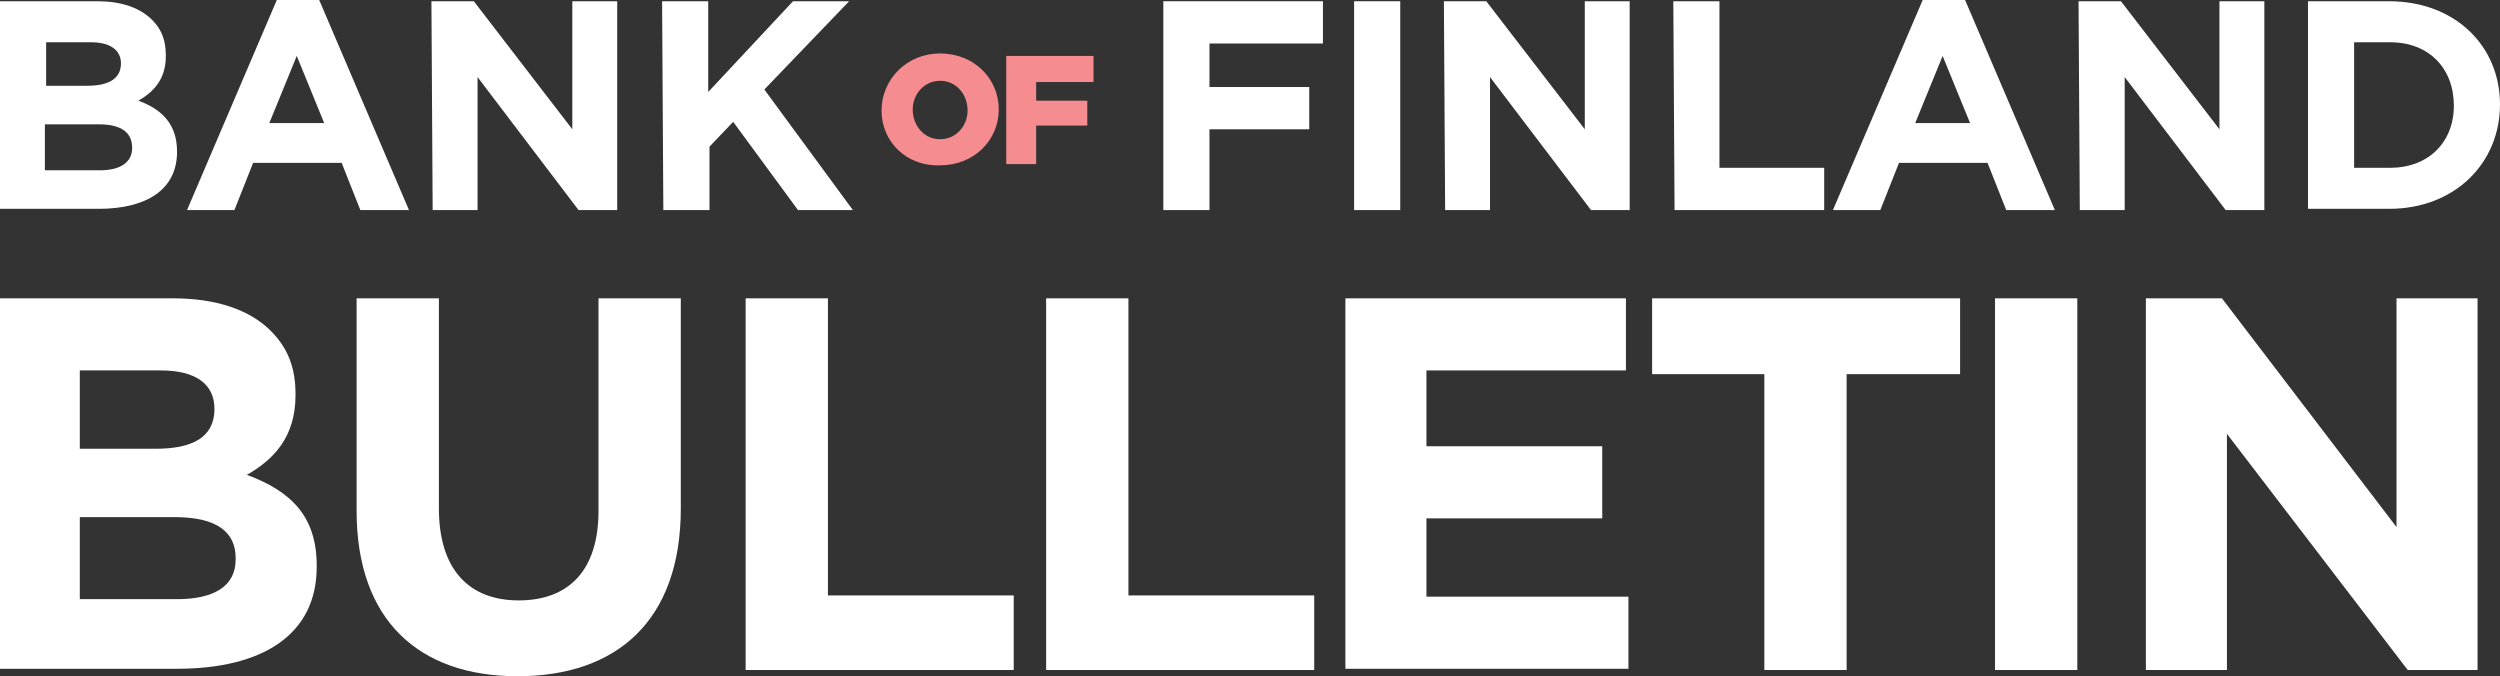
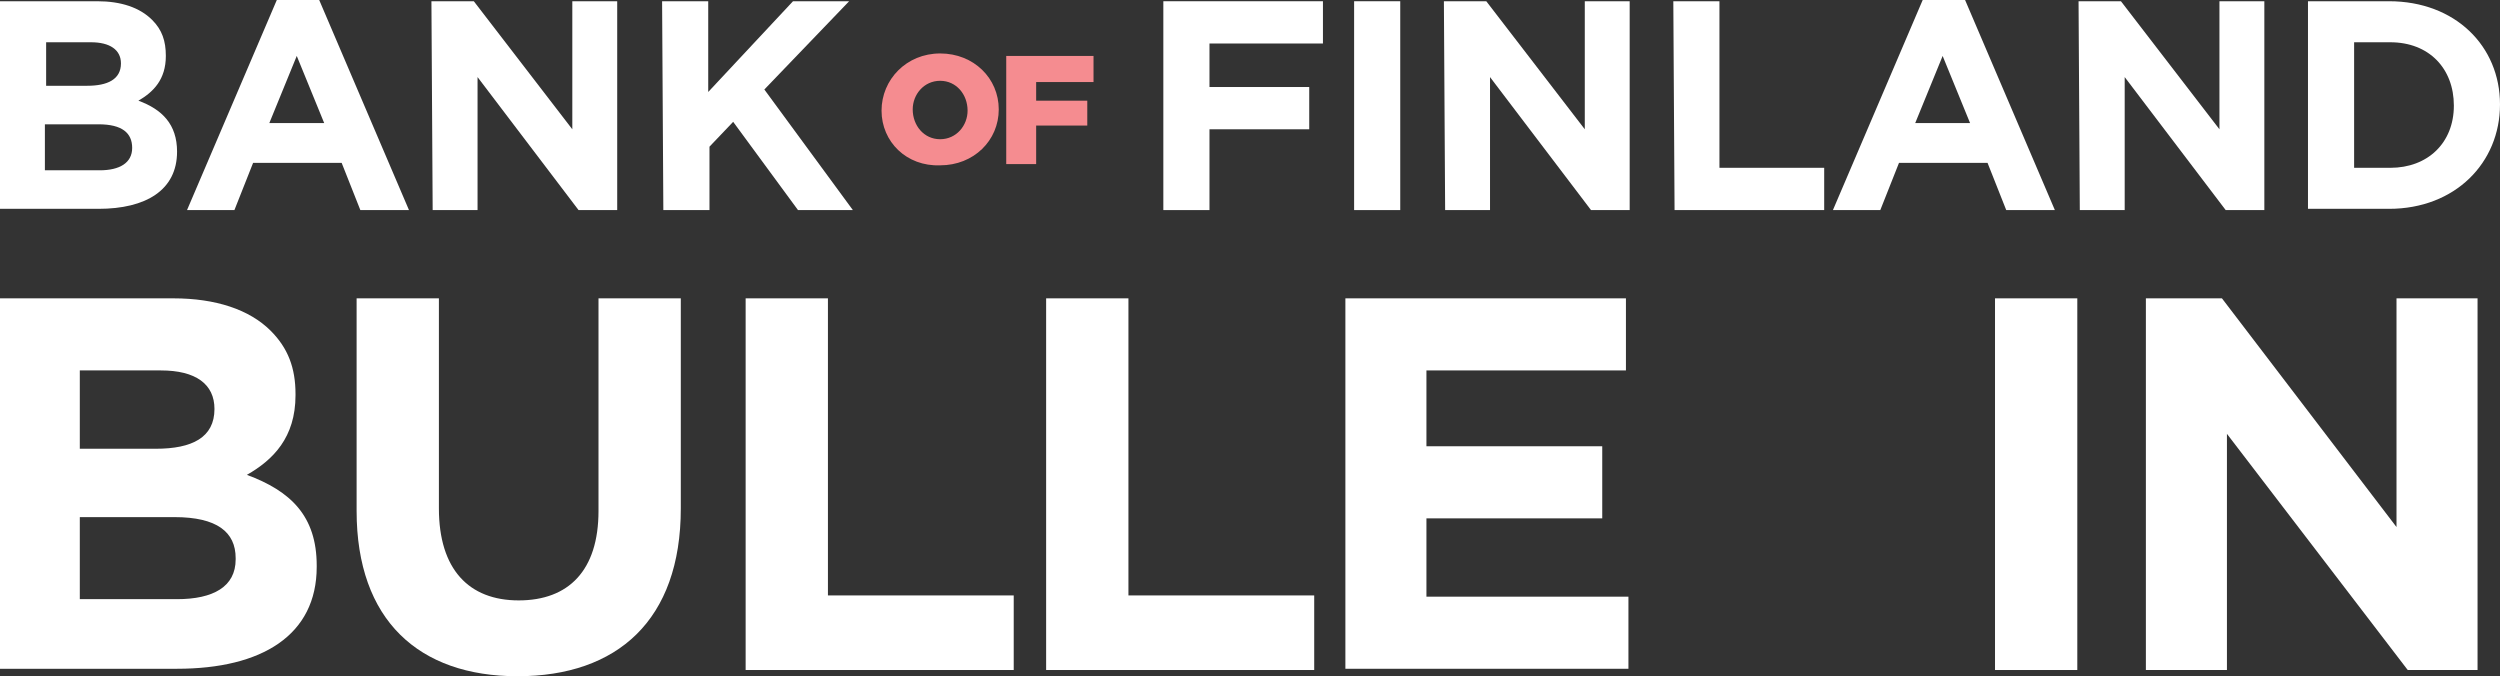
<svg xmlns="http://www.w3.org/2000/svg" width="244" height="66" viewBox="0 0 244 66" fill="none">
  <rect x="0" y="0" width="244" height="66" fill="#333333" stroke="none" />
  <g clip-path="url(#clip0)">
    <path d="M-8.33092e-06 0.121H9.492C11.805 0.121 13.63 0.728 14.847 1.941C15.82 2.912 16.186 4.004 16.186 5.46C16.186 7.765 14.969 8.978 13.508 9.827C15.82 10.677 17.281 12.132 17.281 14.802C17.281 18.562 14.238 20.382 9.614 20.382H-0.122L-8.33092e-06 0.121ZM11.805 6.188C11.805 4.853 10.709 4.125 8.884 4.125H4.503V8.371H8.519C10.466 8.371 11.805 7.765 11.805 6.188ZM9.614 12.132H4.381V16.621H9.736C11.683 16.621 12.9 15.893 12.9 14.438C12.9 12.982 11.926 12.132 9.614 12.132Z" fill="#FFFFFF" />
    <path d="M27.017 0H31.154L39.916 20.504H35.17L33.345 15.893H24.704L22.879 20.504H18.254L27.017 0ZM31.641 12.011L28.964 5.46L26.286 12.011H31.641Z" fill="#FFFFFF" />
    <path d="M42.107 0.121H46.244L55.858 12.618V0.121H60.239V20.504H56.467L46.609 7.522V20.504H42.228L42.107 0.121Z" fill="#FFFFFF" />
    <path d="M64.621 0.121H69.123V8.978L77.398 0.121H82.875L74.6 8.735L83.24 20.504H77.885L71.557 11.89L69.245 14.316V20.504H64.742L64.621 0.121Z" fill="#FFFFFF" />
    <path d="M113.542 0.121H129.119V4.246H118.045V8.493H127.781V12.618H118.045V20.504H113.542V0.121Z" fill="#FFFFFF" />
    <path d="M132.162 0.121H136.664V20.504H132.162V0.121Z" fill="#FFFFFF" />
    <path d="M140.924 0.121H145.061L154.675 12.618V0.121H159.056V20.504H155.284L145.426 7.522V20.504H141.045L140.924 0.121Z" fill="#FFFFFF" />
    <path d="M163.316 0.121H167.818V16.379H178.041V20.504H163.437L163.316 0.121Z" fill="#FFFFFF" />
    <path d="M187.655 0H191.792L200.555 20.504H195.808L193.983 15.893H185.343L183.517 20.504H178.893L187.655 0ZM192.279 12.011L189.602 5.46L186.925 12.011H192.279Z" fill="#FFFFFF" />
    <path d="M202.867 0.121H207.004L216.618 12.618V0.121H221V20.504H217.227L207.37 7.522V20.504H202.989L202.867 0.121Z" fill="#FFFFFF" />
    <path d="M225.259 0.121H233.169C239.619 0.121 244 4.489 244 10.191C244 15.893 239.619 20.382 233.169 20.382H225.259V0.121ZM229.762 4.125V16.379H233.291C236.942 16.379 239.497 13.952 239.497 10.312C239.497 6.673 237.063 4.125 233.291 4.125H229.762V4.125Z" fill="#FFFFFF" />
    <path d="M86.039 10.798C86.039 7.765 88.473 5.217 91.759 5.217C95.044 5.217 97.478 7.644 97.478 10.677C97.478 13.71 95.044 16.136 91.759 16.136C88.473 16.258 86.039 13.831 86.039 10.798ZM94.436 10.798C94.436 9.221 93.341 7.886 91.759 7.886C90.177 7.886 89.081 9.221 89.081 10.677C89.081 12.254 90.177 13.588 91.759 13.588C93.341 13.588 94.436 12.254 94.436 10.798Z" fill="#F58C90" />
    <path d="M98.209 5.46H106.727V8.008H101.129V9.827H106.119V12.254H101.129V16.015H98.209V5.46Z" fill="#F58C90" />
    <path d="M0 29.118H16.916C21.053 29.118 24.339 30.21 26.408 32.272C28.112 33.971 28.842 35.912 28.842 38.46V38.581C28.842 42.706 26.651 44.89 24.096 46.346C28.355 47.923 30.911 50.349 30.911 55.202V55.324C30.911 61.996 25.556 65.272 17.281 65.272H0V29.118ZM20.932 39.916C20.932 37.489 19.106 36.154 15.699 36.154H7.789V43.798H15.212C18.741 43.798 20.932 42.706 20.932 39.916ZM17.037 50.471H7.789V58.478H17.281C20.81 58.478 23 57.265 23 54.596V54.474C23 51.926 21.175 50.471 17.037 50.471Z" fill="#FFFFFF" />
    <path d="M34.805 49.864V29.118H42.837V49.621C42.837 55.566 45.758 58.599 50.625 58.599C55.493 58.599 58.414 55.688 58.414 49.864V29.118H66.446V49.621C66.446 60.541 60.239 66 50.504 66C40.89 66 34.805 60.541 34.805 49.864Z" fill="#FFFFFF" />
    <path d="M72.774 29.118H80.806V58.114H98.939V65.393H72.774V29.118Z" fill="#FFFFFF" />
    <path d="M102.103 29.118H110.135V58.114H128.267V65.393H102.103V29.118Z" fill="#FFFFFF" />
    <path d="M131.31 29.118H158.691V36.154H139.22V43.555H156.379V50.592H139.22V58.235H158.935V65.272H131.31V29.118V29.118Z" fill="#FFFFFF" />
-     <path d="M172.321 36.518H161.247V29.118H191.306V36.518H180.231V65.393H172.199V36.518H172.321Z" fill="#FFFFFF" />
    <path d="M194.713 29.118H202.745V65.393H194.713V29.118Z" fill="#FFFFFF" />
    <path d="M209.438 29.118H216.862L233.899 51.441V29.118H241.809V65.393H234.994L217.349 42.342V65.393H209.438V29.118Z" fill="#FFFFFF" />
  </g>
  <defs>
    <clipPath id="clip0">
      <rect width="244" height="66" fill="white" />
    </clipPath>
  </defs>
</svg>